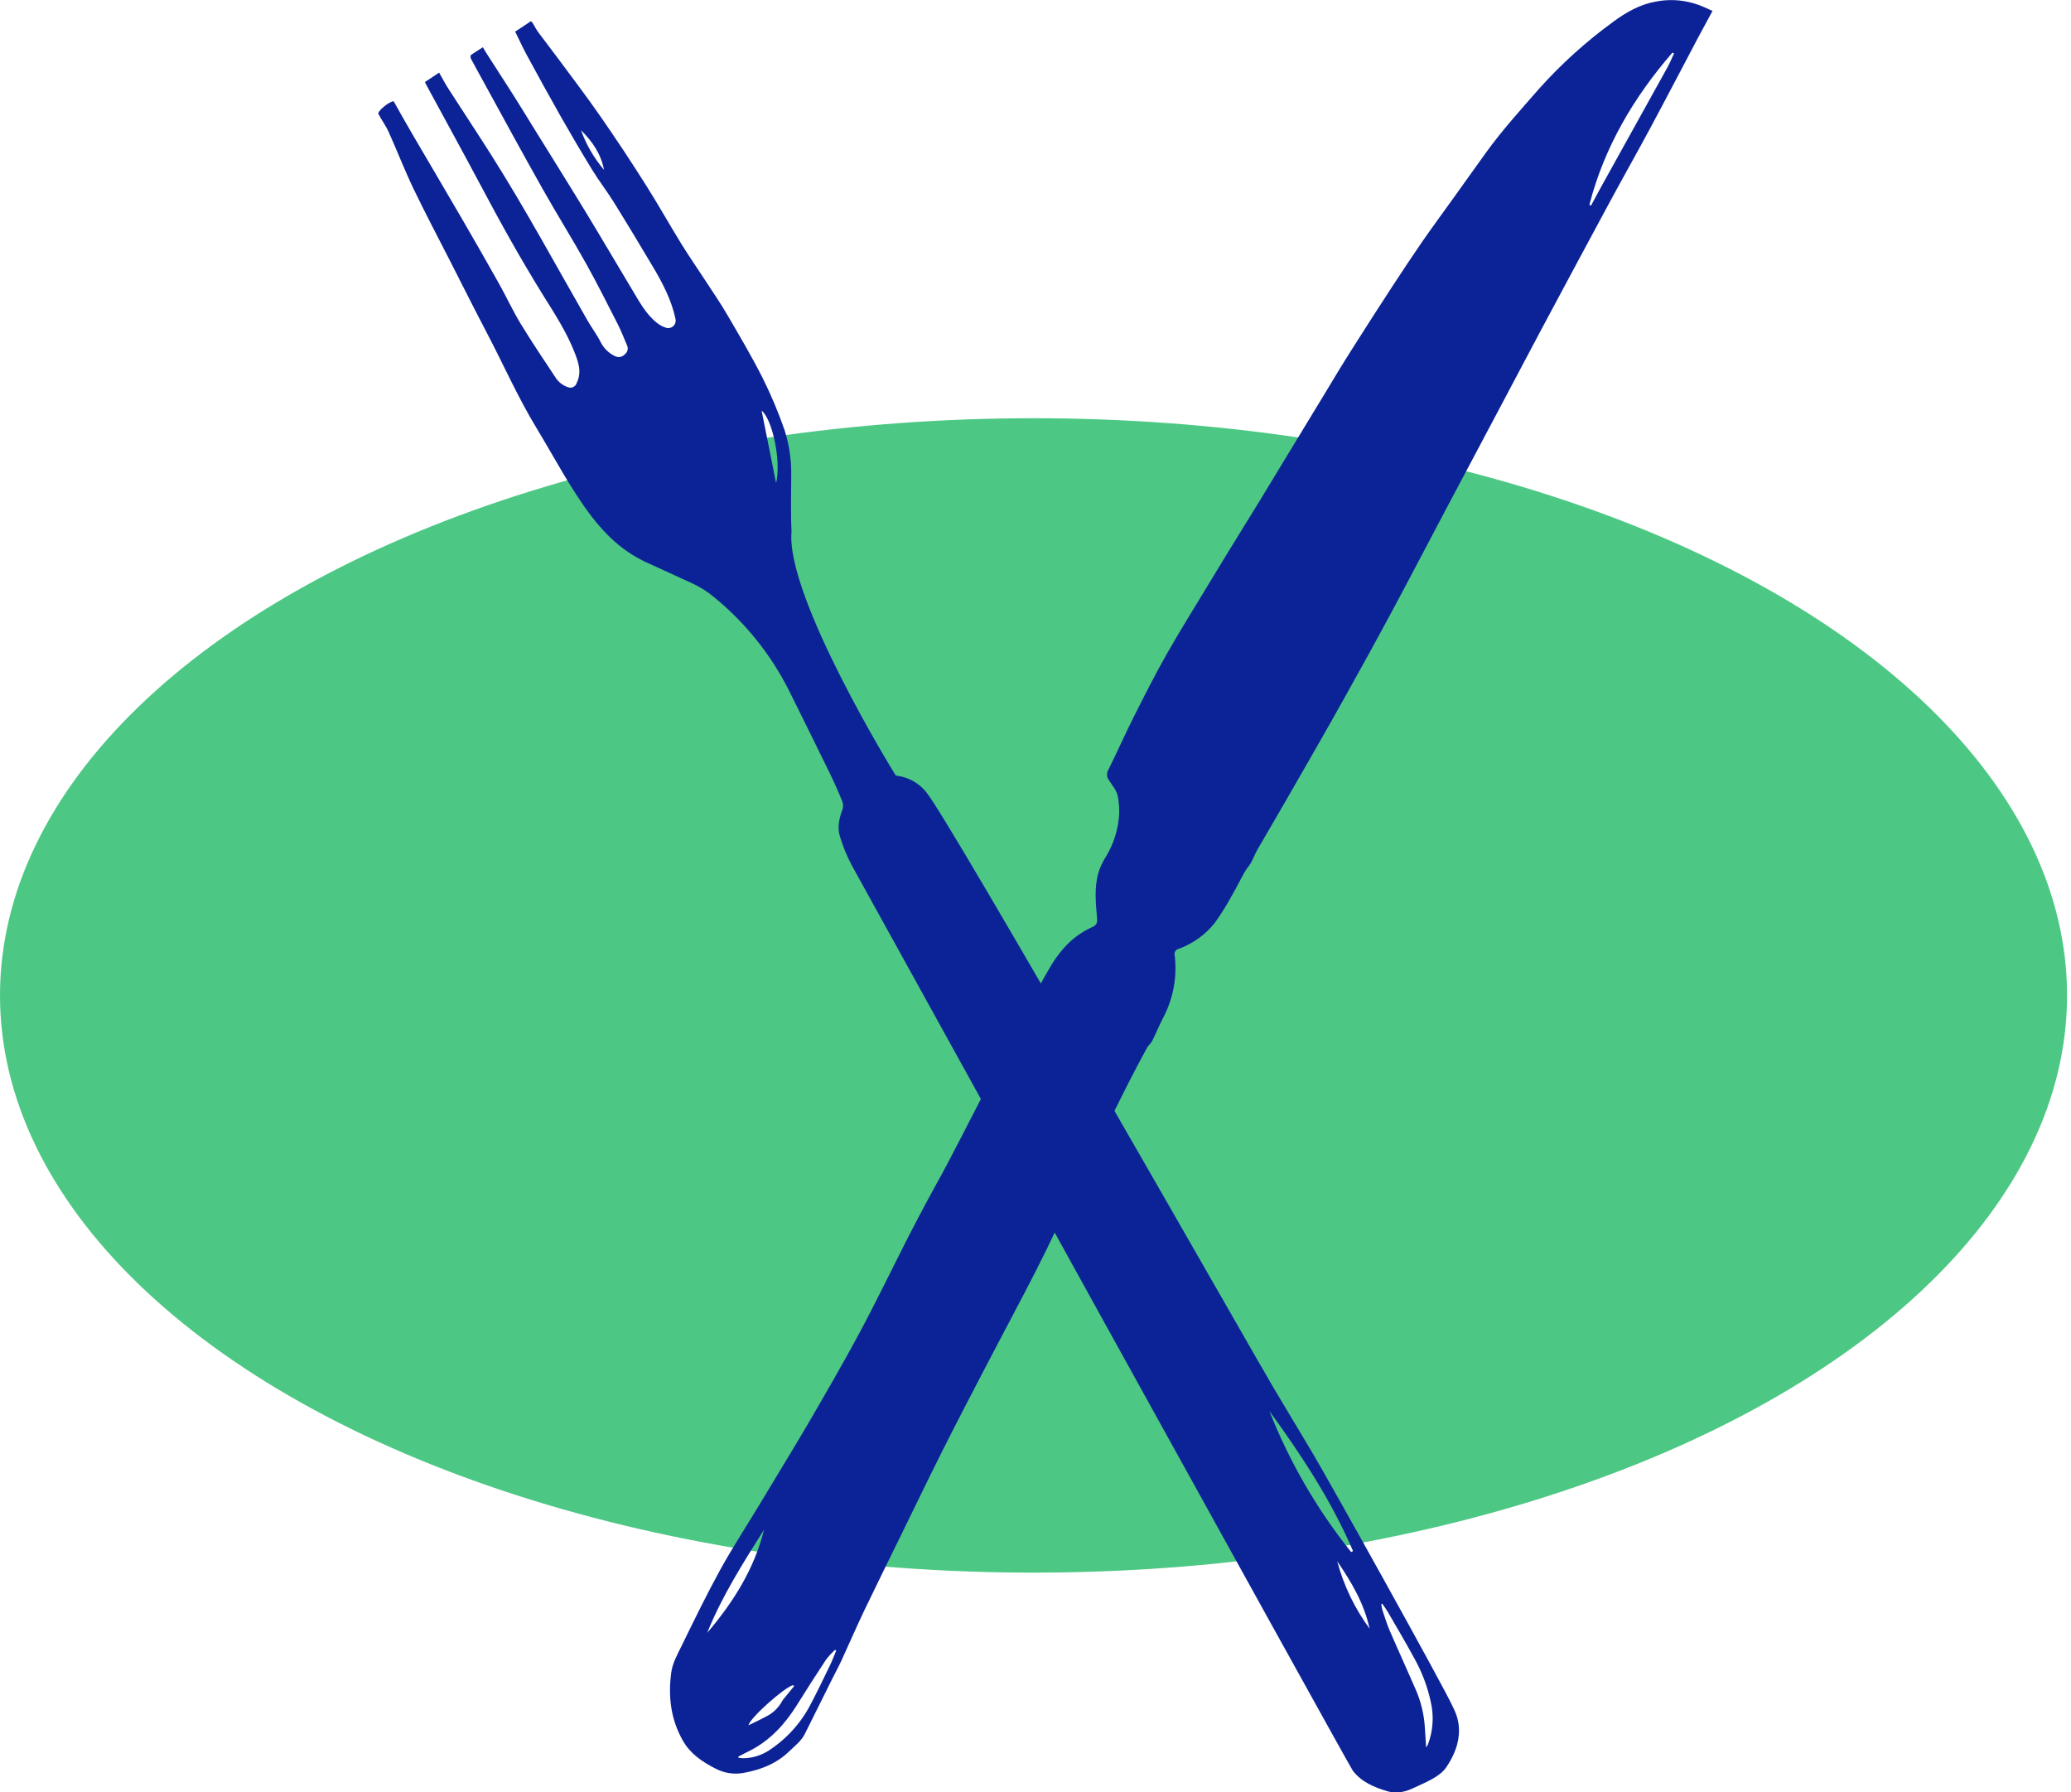
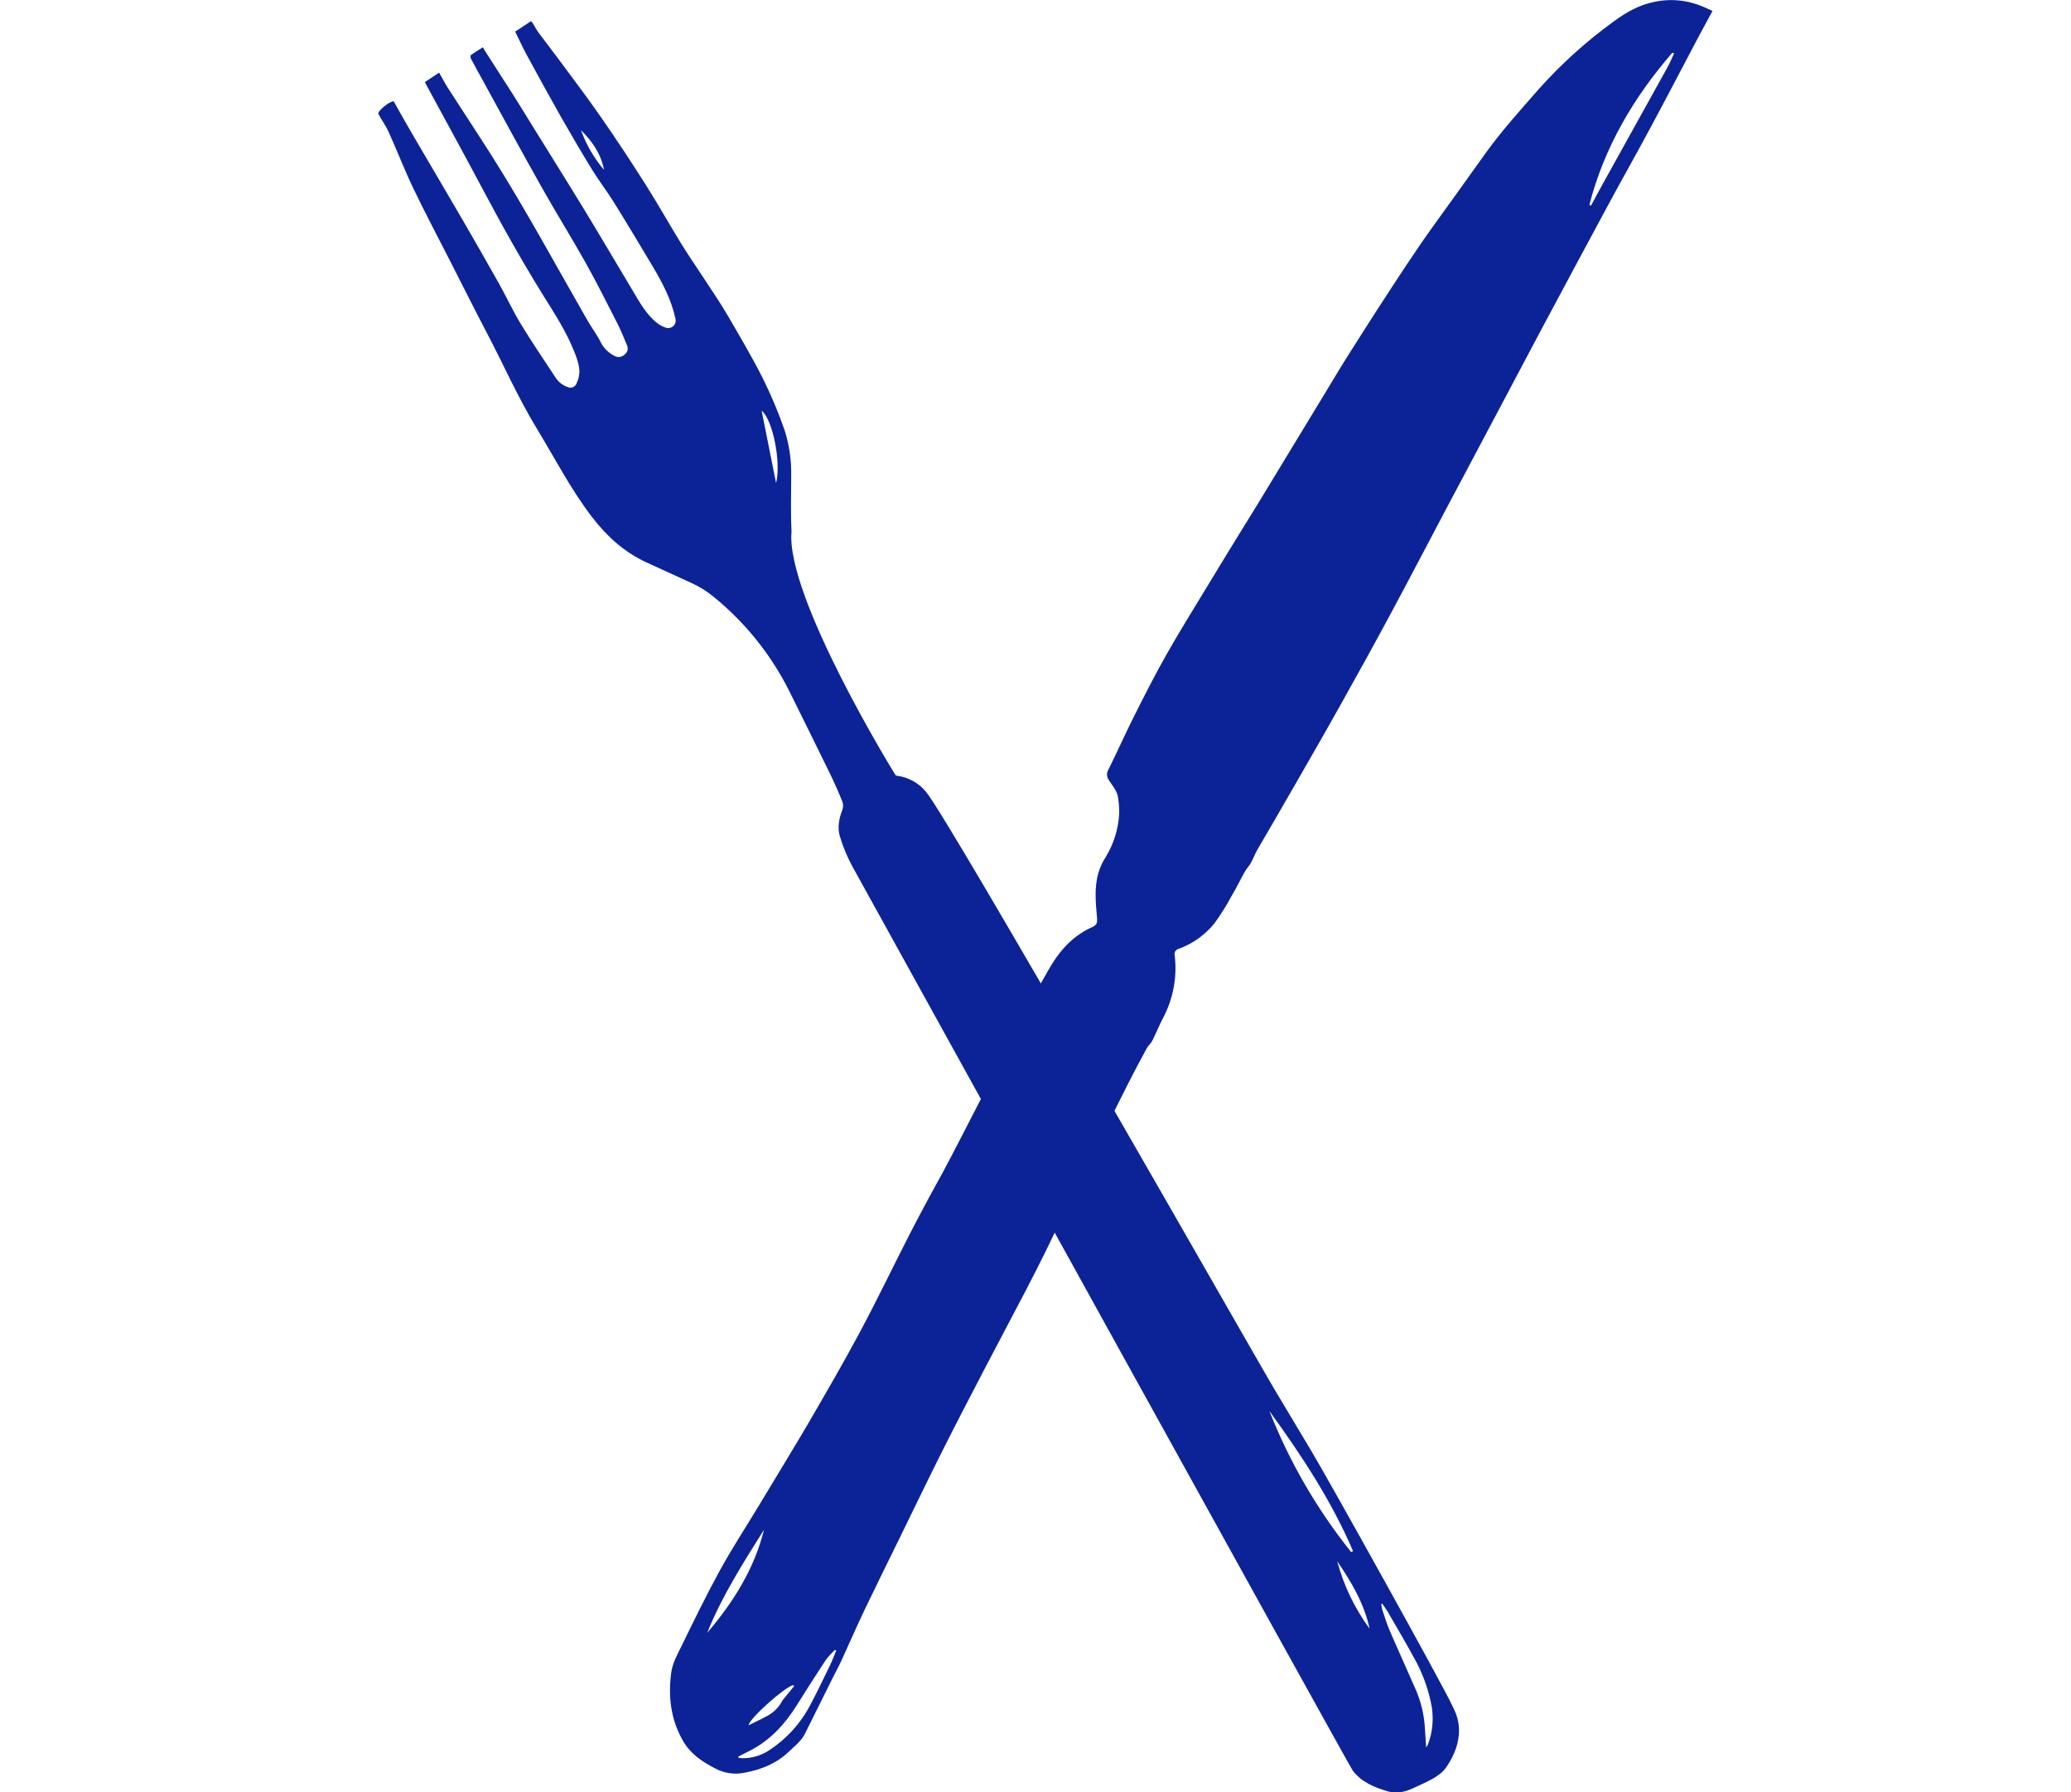
<svg xmlns="http://www.w3.org/2000/svg" width="104" height="90" viewBox="0 0 104 90" fill="none">
-   <ellipse cx="51.901" cy="49.983" rx="51.901" ry="28.983" transform="rotate(-180 51.901 49.983)" fill="#4DC884" />
  <g clip-path="url(#clip0_620_21024)">
    <path d="M85.998 0.549C85.75 1.009 85.502 1.465 85.254 1.925C84.462 3.425 83.678 4.931 82.876 6.424C82.188 7.705 81.471 8.969 80.782 10.247C79.679 12.292 78.58 14.34 77.484 16.39C76.852 17.573 76.23 18.76 75.601 19.943C74.621 21.792 73.64 23.64 72.657 25.489C71.754 27.192 70.864 28.902 69.95 30.605C69.128 32.136 68.292 33.658 67.442 35.172C66.628 36.63 65.796 38.079 64.961 39.529C64.361 40.578 63.75 41.619 63.142 42.665C63.021 42.877 62.938 43.109 62.819 43.325C62.731 43.481 62.601 43.613 62.513 43.768C62.288 44.169 62.087 44.585 61.852 44.983C61.599 45.452 61.316 45.906 61.005 46.339C60.534 46.931 59.908 47.382 59.197 47.642C59.161 47.649 59.127 47.663 59.097 47.684C59.068 47.705 59.042 47.731 59.023 47.762C59.004 47.793 58.991 47.828 58.985 47.864C58.979 47.9 58.981 47.936 58.99 47.972C59.12 49.043 58.921 50.129 58.42 51.086C58.219 51.471 58.057 51.875 57.862 52.263C57.798 52.393 57.665 52.492 57.596 52.621C57.277 53.21 56.959 53.799 56.658 54.397C55.818 56.065 54.983 57.736 54.154 59.409C53.6 60.535 53.075 61.674 52.526 62.801C52.169 63.531 51.797 64.252 51.422 64.971C50.747 66.265 50.059 67.551 49.386 68.845C48.691 70.18 47.996 71.516 47.32 72.861C46.628 74.24 45.958 75.632 45.279 77.02C44.65 78.305 44.013 79.59 43.395 80.88C43.003 81.706 42.644 82.531 42.262 83.366C42.121 83.671 41.959 83.967 41.809 84.267C41.345 85.195 40.884 86.123 40.424 87.051C40.237 87.429 39.905 87.675 39.612 87.957C38.98 88.562 38.211 88.86 37.361 89.019C36.862 89.115 36.344 89.034 35.899 88.789C35.255 88.459 34.667 88.058 34.296 87.409C33.684 86.34 33.547 85.196 33.707 83.991C33.773 83.496 34.015 83.082 34.223 82.654C34.847 81.379 35.467 80.101 36.148 78.859C36.741 77.777 37.417 76.741 38.056 75.686C38.196 75.454 38.337 75.224 38.476 74.991C39.192 73.796 39.923 72.611 40.626 71.407C41.488 69.921 42.353 68.436 43.161 66.926C44.023 65.316 44.816 63.669 45.642 62.047C46.187 60.989 46.748 59.941 47.325 58.903C47.961 57.747 51.921 49.979 51.997 49.852C52.28 49.374 52.536 48.883 52.824 48.412C53.32 47.608 53.964 46.947 54.847 46.552C55.064 46.455 55.112 46.343 55.09 46.095C55.026 45.341 54.944 44.583 55.155 43.842C55.238 43.559 55.362 43.288 55.522 43.04C55.927 42.38 56.161 41.631 56.203 40.858C56.209 40.588 56.189 40.319 56.145 40.053C56.104 39.701 55.856 39.452 55.682 39.168C55.627 39.093 55.596 39.003 55.592 38.91C55.588 38.818 55.612 38.726 55.661 38.646C56.104 37.754 56.508 36.843 56.956 35.953C57.483 34.903 58.016 33.853 58.595 32.832C59.27 31.643 59.996 30.486 60.702 29.316C61.015 28.797 61.331 28.278 61.648 27.76C62.184 26.889 62.723 26.02 63.258 25.147C63.651 24.507 64.038 23.862 64.428 23.218C65.11 22.096 65.791 20.973 66.473 19.851C66.969 19.026 67.465 18.201 67.986 17.388C68.62 16.385 69.263 15.386 69.913 14.391C70.409 13.635 70.906 12.881 71.418 12.138C71.931 11.396 72.484 10.653 73.018 9.902C73.552 9.151 74.081 8.416 74.619 7.667C75.429 6.545 76.357 5.522 77.265 4.482C78.397 3.215 79.662 2.073 81.038 1.075C81.67 0.61 82.345 0.227 83.125 0.085C83.774 -0.048 84.446 -0.017 85.08 0.176C85.409 0.265 85.689 0.415 85.998 0.549ZM79.814 10.287L79.895 10.324C80.06 10.019 80.226 9.712 80.391 9.408C81.506 7.4 82.62 5.392 83.734 3.383C83.86 3.158 83.956 2.917 84.065 2.683L83.984 2.643C82.039 4.886 80.563 7.387 79.814 10.285V10.287ZM37.081 88.2V88.26C37.156 88.273 37.232 88.282 37.308 88.286C37.753 88.283 38.189 88.158 38.567 87.923C39.473 87.344 40.21 86.537 40.705 85.584C41.051 84.924 41.367 84.264 41.688 83.603C41.8 83.368 41.891 83.122 41.992 82.881L41.933 82.843C41.768 82.995 41.616 83.16 41.479 83.338C40.982 84.091 40.494 84.852 40.016 85.62C39.428 86.556 38.709 87.355 37.713 87.878L37.081 88.2ZM35.515 81.988C36.822 80.454 37.877 78.786 38.367 76.809C37.318 78.481 36.254 80.144 35.515 81.986V81.988ZM39.88 84.663L39.825 84.614C39.382 84.733 37.655 86.264 37.589 86.63C37.892 86.48 38.173 86.355 38.441 86.206C38.803 86.037 39.099 85.754 39.285 85.401C39.321 85.341 39.364 85.286 39.412 85.236L39.88 84.663Z" fill="#0C2397" />
    <path d="M19.766 5.081C20.096 5.675 20.442 6.279 20.791 6.878C21.603 8.269 22.425 9.654 23.234 11.047C23.847 12.103 24.454 13.165 25.053 14.231C25.43 14.904 25.753 15.609 26.153 16.267C26.701 17.17 27.296 18.042 27.877 18.925C28.02 19.165 28.245 19.347 28.51 19.438C28.553 19.457 28.599 19.466 28.646 19.466C28.693 19.466 28.739 19.455 28.782 19.436C28.824 19.416 28.862 19.388 28.893 19.353C28.924 19.318 28.947 19.276 28.96 19.232C29.231 18.677 29.038 18.161 28.836 17.652C28.439 16.652 27.854 15.754 27.288 14.846C26.16 13.031 25.126 11.171 24.127 9.286C23.239 7.617 22.328 5.964 21.43 4.303C21.398 4.245 21.372 4.188 21.338 4.12L22.051 3.646C22.217 3.934 22.359 4.214 22.528 4.472C23.249 5.594 23.987 6.703 24.699 7.83C26.405 10.527 27.92 13.335 29.508 16.101C29.724 16.477 29.994 16.827 30.182 17.216C30.337 17.503 30.578 17.733 30.87 17.877C30.953 17.922 31.048 17.938 31.14 17.922C31.233 17.906 31.317 17.858 31.378 17.788C31.445 17.738 31.493 17.666 31.513 17.585C31.533 17.504 31.525 17.419 31.489 17.344C31.337 16.987 31.198 16.626 31.023 16.281C30.498 15.252 29.981 14.218 29.417 13.209C28.712 11.948 27.943 10.72 27.235 9.461C26.269 7.748 25.323 6.008 24.37 4.267C24.129 3.828 23.884 3.389 23.649 2.947C23.623 2.897 23.616 2.782 23.649 2.765C23.834 2.63 24.031 2.513 24.25 2.372C24.293 2.445 24.327 2.514 24.369 2.579C24.82 3.283 25.277 3.986 25.727 4.693C26.057 5.206 26.367 5.724 26.688 6.241C27.584 7.688 28.489 9.131 29.375 10.585C30.181 11.905 30.963 13.25 31.764 14.579C32.119 15.172 32.447 15.789 33.011 16.23C33.155 16.341 33.319 16.423 33.495 16.471C33.556 16.48 33.619 16.475 33.678 16.455C33.736 16.435 33.789 16.401 33.831 16.355C33.873 16.31 33.903 16.255 33.919 16.196C33.935 16.136 33.936 16.073 33.922 16.013C33.72 15.063 33.275 14.216 32.786 13.392C32.141 12.308 31.492 11.227 30.826 10.156C30.479 9.596 30.07 9.073 29.724 8.505C29.182 7.622 28.659 6.726 28.146 5.827C27.566 4.803 27.002 3.772 26.441 2.74C26.238 2.364 26.062 1.973 25.87 1.585C26.008 1.507 26.517 1.154 26.649 1.073C26.717 1.032 26.889 1.43 27.007 1.588C27.324 2.016 27.654 2.437 27.971 2.866C28.704 3.856 29.46 4.846 30.156 5.85C30.942 6.982 31.704 8.132 32.44 9.299C33.055 10.268 33.614 11.271 34.218 12.249C34.602 12.873 35.022 13.473 35.421 14.087C35.793 14.657 36.178 15.216 36.52 15.804C37.133 16.853 37.753 17.901 38.3 18.984C38.723 19.833 39.091 20.709 39.402 21.605C39.635 22.341 39.747 23.11 39.733 23.881C39.733 24.817 39.701 25.753 39.749 26.687C39.435 29.95 44.959 38.917 44.977 38.93C45.003 38.946 45.032 38.954 45.062 38.955C45.629 39.031 46.145 39.32 46.504 39.764C47.64 41.084 63.031 68.132 63.932 69.647C64.573 70.724 65.216 71.8 65.862 72.875C66.689 74.247 72.478 84.645 72.943 85.673C73.059 85.934 73.77 87.056 72.629 88.736C72.298 89.231 71.546 89.512 71.031 89.76C70.604 89.966 70.146 90.09 69.673 89.943C69.012 89.746 68.368 89.481 67.933 88.909C67.741 88.655 43.499 44.766 42.792 43.484C42.538 43.011 42.332 42.513 42.177 41.998C42.042 41.556 42.134 41.102 42.301 40.665C42.349 40.531 42.349 40.384 42.301 40.25C42.108 39.769 41.896 39.29 41.668 38.823C40.995 37.441 40.31 36.065 39.628 34.687C38.718 32.874 37.435 31.273 35.862 29.988C35.518 29.7 35.137 29.461 34.728 29.276C33.966 28.93 33.204 28.581 32.443 28.23C31.325 27.713 30.459 26.91 29.713 25.942C28.652 24.549 27.855 22.997 26.951 21.508C26.009 19.958 25.282 18.302 24.443 16.703C23.829 15.535 23.239 14.353 22.64 13.178C22.013 11.948 21.367 10.73 20.77 9.487C20.32 8.55 19.943 7.574 19.517 6.625C19.375 6.307 19.155 6.023 18.998 5.711C18.95 5.605 19.488 5.12 19.766 5.081ZM67.85 77.932L67.945 77.881C66.861 75.353 65.358 73.072 63.747 70.853C64.753 73.404 66.136 75.79 67.85 77.932V77.932ZM71.617 87.746C71.665 87.665 71.691 87.63 71.708 87.593C71.968 86.903 72.016 86.152 71.845 85.435C71.68 84.673 71.401 83.94 71.018 83.26C70.588 82.466 70.125 81.689 69.672 80.906C69.594 80.774 69.498 80.652 69.412 80.525L69.364 80.545C69.376 80.646 69.395 80.746 69.42 80.844C69.538 81.192 69.643 81.545 69.789 81.882C70.209 82.856 70.652 83.82 71.074 84.792C71.359 85.431 71.523 86.117 71.557 86.815C71.575 87.109 71.597 87.403 71.617 87.746V87.746ZM68.777 81.778C68.507 80.52 67.865 79.439 67.151 78.393C67.476 79.612 68.028 80.761 68.777 81.778V81.778ZM38.973 24.259C39.236 23.181 38.796 21.054 38.246 20.62C38.484 21.813 38.724 23.016 38.973 24.259ZM29.175 6.536C29.439 7.265 29.831 7.94 30.333 8.53C30.179 7.728 29.742 7.094 29.175 6.536Z" fill="#0C2397" />
  </g>
  <defs>
    <clipPath id="clip0_620_21024">
      <rect width="67" height="90" fill="white" transform="translate(19)" />
    </clipPath>
  </defs>
</svg>